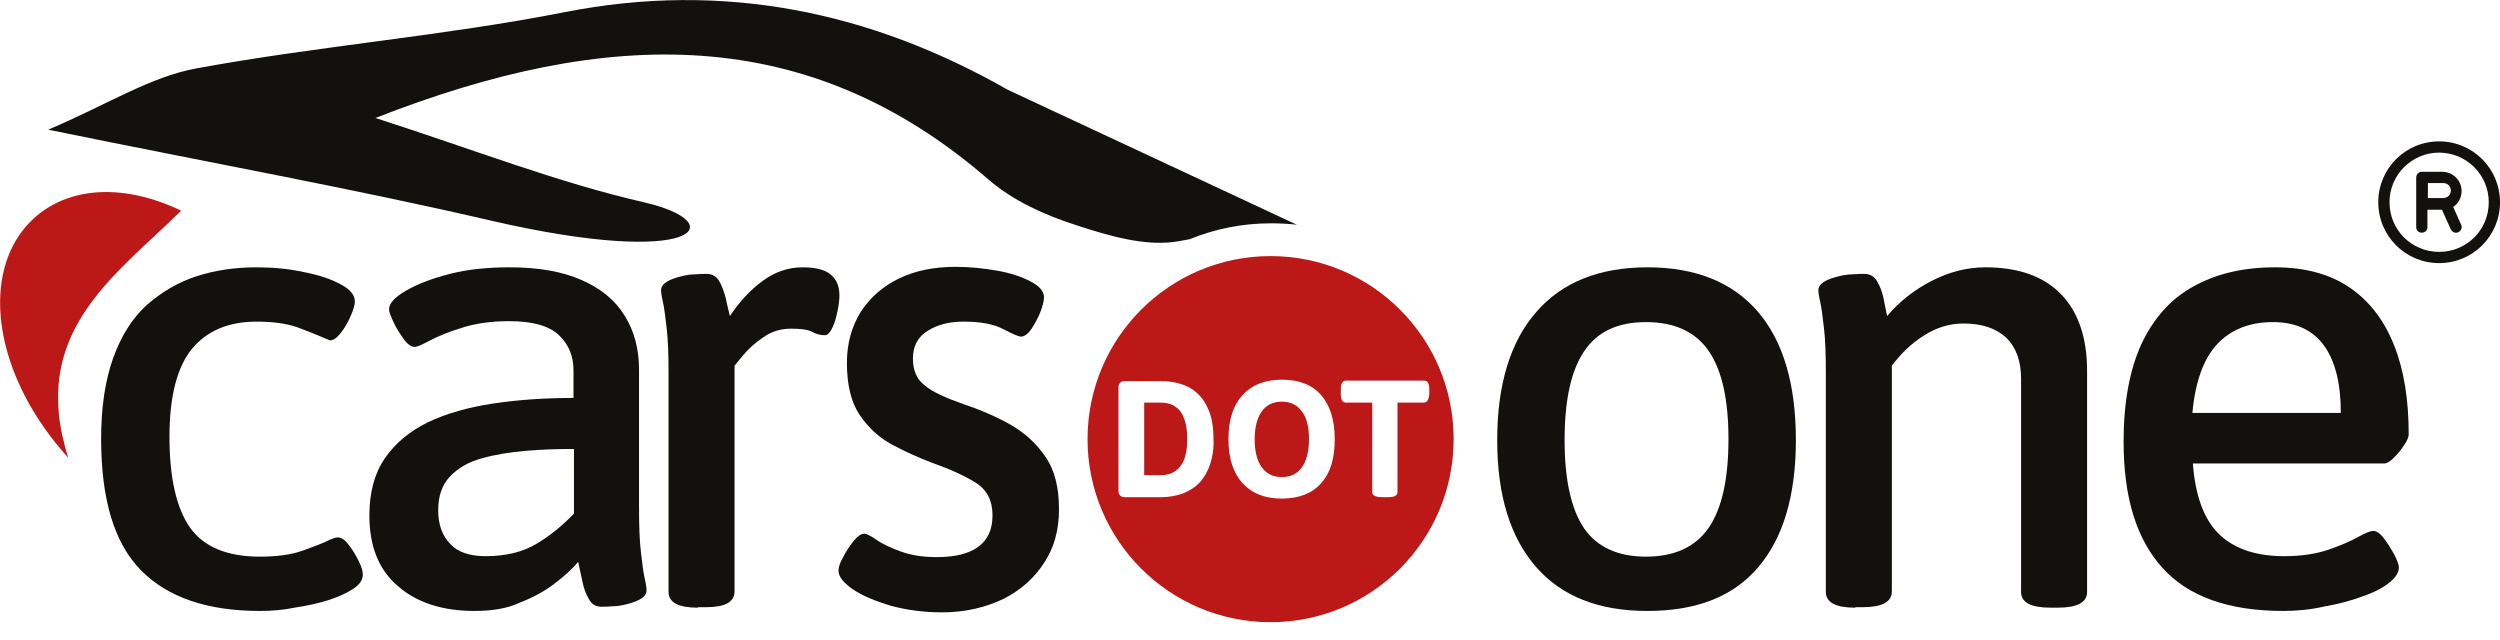
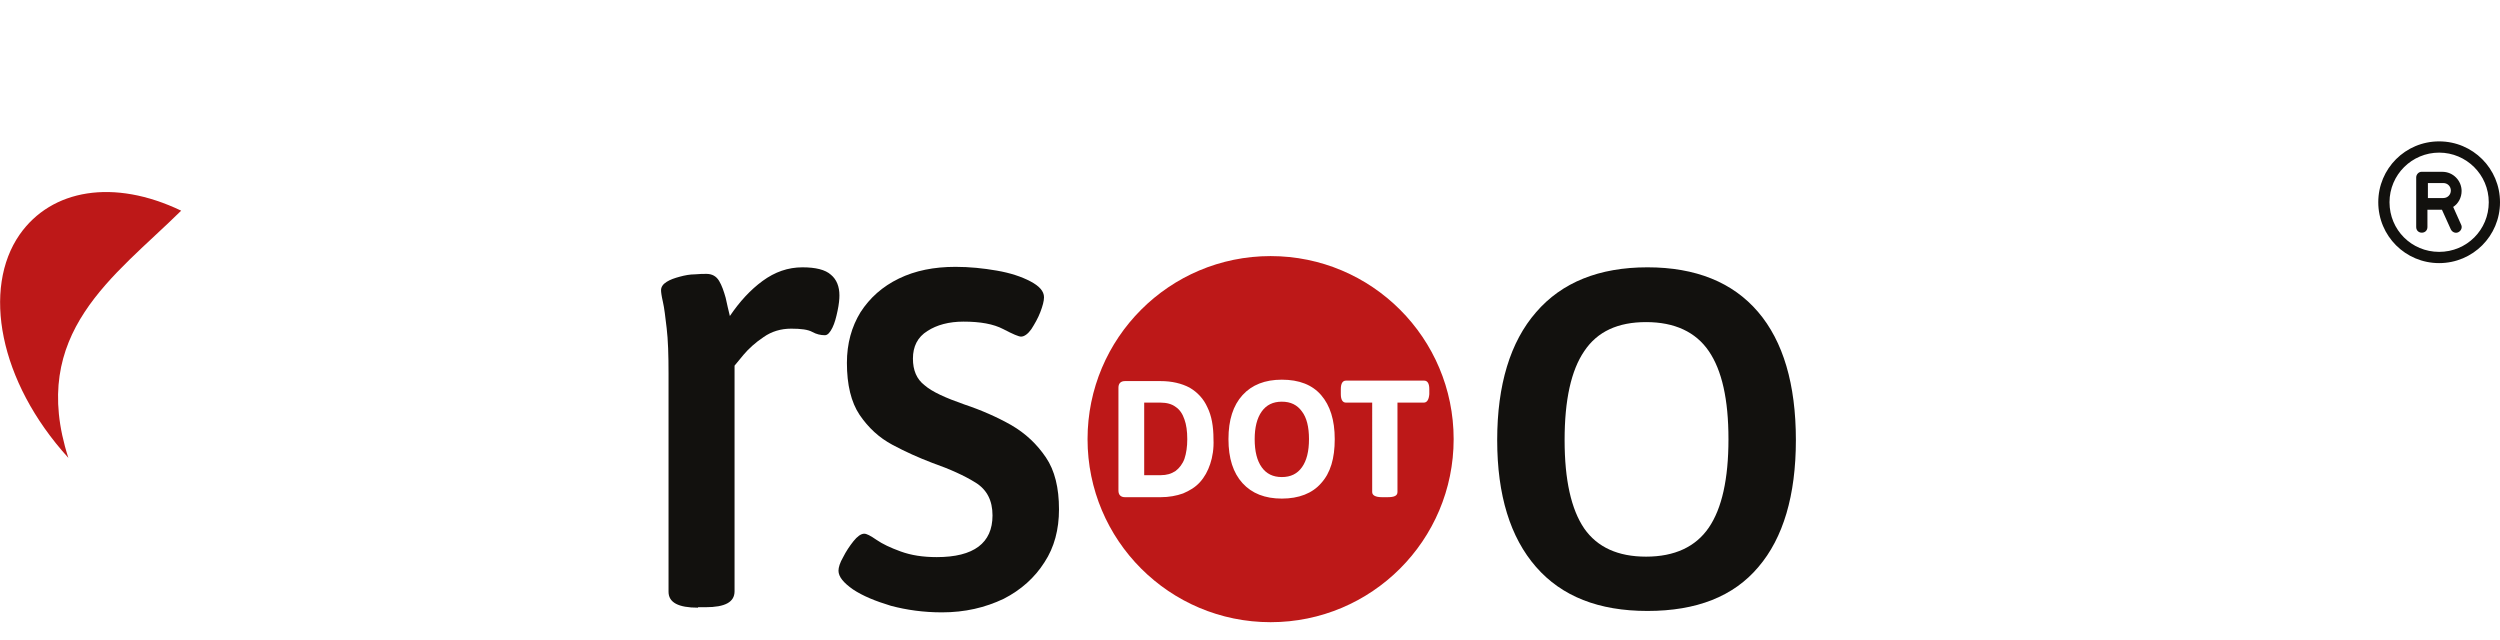
<svg xmlns="http://www.w3.org/2000/svg" version="1.1" id="Ebene_1" x="0px" y="0px" viewBox="0 0 534 136.8" style="enable-background:new 0 0 534 136.8;" xml:space="preserve">
  <style type="text/css">
	.st0{fill:#12110E;}
	.st1{fill:#BD1818;}
</style>
-   <path class="st0" d="M55.5,130.5c-11.2,0-19.7-2.9-25.4-8.7c-5.7-5.8-8.5-15.1-8.5-28.1c0-6.8,0.9-12.6,2.6-17.3  c1.7-4.7,4.1-8.5,7.2-11.3C34.5,62.4,38,60.3,42,59c4-1.3,8.3-1.9,12.8-1.9c3.5,0,6.8,0.3,10,1c3.2,0.6,5.9,1.5,7.9,2.6  c2.1,1.1,3.1,2.3,3.1,3.7c0,0.7-0.3,1.8-0.9,3.1c-0.6,1.4-1.3,2.6-2.1,3.6c-0.8,1-1.5,1.6-2.3,1.6c-0.1,0-0.3-0.1-0.5-0.2  c-0.3-0.1-0.7-0.3-1.2-0.5c-1.2-0.5-2.9-1.2-5.3-2.1c-2.3-0.8-5.2-1.2-8.7-1.2c-5.9,0-10.5,1.9-13.7,5.7c-3.2,3.8-4.9,10.1-4.9,18.9  c0,8.8,1.5,15.3,4.4,19.4c2.9,4.1,7.9,6.2,14.9,6.2c3.6,0,6.7-0.4,9.2-1.3c2.5-0.9,4.4-1.6,5.7-2.3c0.5-0.2,0.8-0.3,1.1-0.4  c0.3-0.1,0.5-0.1,0.7-0.1c0.7,0,1.5,0.5,2.3,1.6c0.8,1,1.5,2.2,2.1,3.4c0.6,1.2,0.9,2.2,0.9,2.9c0,1.2-0.7,2.2-2.1,3.1  c-1.4,0.9-3.1,1.7-5.3,2.4c-2.2,0.7-4.6,1.2-7.2,1.6C60.5,130.3,58,130.5,55.5,130.5z" />
-   <path class="st0" d="M101.3,130.5c-6.8,0-12.3-1.8-16.3-5.3c-4.1-3.5-6.1-8.5-6.1-15.1c0-4.9,1.1-9,3.3-12.2  c2.2-3.2,5.3-5.8,9.2-7.7c4-1.9,8.6-3.2,13.9-4c5.3-0.8,11-1.2,17.2-1.2v-5.9c0-3-1-5.5-3.1-7.5c-2.1-2-5.6-3-10.7-3  c-3.8,0-7.2,0.5-10,1.4c-2.9,0.9-5.1,1.8-6.8,2.7c-1.7,0.9-2.8,1.4-3.3,1.4c-0.7,0-1.5-0.5-2.3-1.6s-1.6-2.3-2.2-3.6  c-0.6-1.3-1-2.3-1-2.8c0-1.3,1.2-2.6,3.6-4c2.4-1.4,5.5-2.6,9.4-3.6c3.9-1,8.2-1.4,12.8-1.4c6.1,0,11.2,0.9,15.3,2.7  c4.1,1.8,7.2,4.3,9.2,7.6c2.1,3.3,3.1,7.2,3.1,11.6v29.2c0,4,0.1,7.2,0.4,9.7c0.3,2.5,0.5,4.3,0.8,5.6c0.3,1.3,0.4,2.1,0.4,2.6  c0,0.7-0.4,1.3-1.2,1.8c-0.8,0.5-1.7,0.8-2.8,1.1c-1.1,0.3-2.2,0.5-3.2,0.5c-1,0.1-1.8,0.1-2.4,0.1c-1.2,0-2.1-0.5-2.7-1.6  c-0.6-1-1.1-2.3-1.4-3.8c-0.3-1.5-0.6-2.9-0.9-4.2c-1.3,1.6-3,3.1-5.1,4.7c-2.1,1.6-4.5,2.9-7.3,4  C108.3,130,105.1,130.5,101.3,130.5z M103.7,118.8c4.4,0,8-0.9,11-2.7c3-1.8,5.6-4,7.9-6.4V95.9c-3.5,0-6.9,0.1-10.3,0.4  c-3.4,0.3-6.6,0.8-9.4,1.6c-2.9,0.8-5.1,2.1-6.8,3.9c-1.7,1.8-2.5,4.2-2.5,7.2c0,3.1,0.9,5.5,2.6,7.2  C97.7,117.9,100.3,118.8,103.7,118.8z" />
  <path class="st0" d="M149.1,129.8c-4.2,0-6.3-1.1-6.3-3.4V79.8c0-4-0.1-7.2-0.4-9.7c-0.3-2.5-0.5-4.3-0.8-5.6  c-0.3-1.3-0.4-2.1-0.4-2.5c0-0.7,0.4-1.3,1.2-1.8c0.8-0.5,1.7-0.8,2.8-1.1s2.2-0.5,3.2-0.5c1-0.1,1.9-0.1,2.5-0.1  c1.2,0,2.1,0.5,2.7,1.5c0.6,1,1,2.2,1.4,3.6c0.3,1.4,0.6,2.7,0.9,3.9c2.1-3.1,4.4-5.6,7-7.5c2.6-1.9,5.4-2.9,8.5-2.9  c2.8,0,4.9,0.5,6.1,1.6c1.2,1,1.8,2.5,1.8,4.4c0,0.8-0.1,1.9-0.4,3.3c-0.3,1.4-0.6,2.6-1.1,3.6c-0.5,1-1,1.6-1.6,1.6  c-0.9,0-1.8-0.2-2.7-0.7c-0.9-0.5-2.4-0.7-4.5-0.7c-2.2,0-4.2,0.6-5.9,1.8c-1.8,1.2-3.2,2.5-4.3,3.8c-1.1,1.3-1.7,2.1-1.9,2.3v48.2  c0,2.3-2,3.4-6.2,3.4H149.1z" />
  <g>
    <path class="st0" d="M201.2,130.8c-3.9,0-7.5-0.5-10.9-1.4c-3.3-1-6-2.1-8.1-3.5c-2-1.4-3.1-2.7-3.1-4c0-0.7,0.3-1.7,1-2.9   c0.6-1.2,1.4-2.4,2.2-3.4c0.8-1,1.6-1.6,2.3-1.6c0.5,0,1.3,0.4,2.6,1.3c1.3,0.9,3,1.7,5.2,2.5c2.2,0.8,4.7,1.2,7.7,1.2   c7.9,0,11.9-3,11.9-8.9c0-3.2-1.2-5.5-3.6-7c-2.4-1.5-5.5-2.9-9.2-4.2c-2.9-1.1-5.8-2.4-8.6-3.9c-2.8-1.5-5.1-3.6-7-6.4   c-1.8-2.7-2.7-6.4-2.7-11.1c0-4.1,1-7.7,2.9-10.8c2-3.1,4.7-5.5,8.2-7.2c3.5-1.7,7.5-2.5,12.1-2.5c3,0,5.9,0.3,8.8,0.8   c2.9,0.5,5.3,1.3,7.2,2.3c1.9,1,2.9,2.1,2.9,3.4c0,0.8-0.3,1.9-0.8,3.2c-0.5,1.3-1.2,2.5-1.9,3.6c-0.7,1-1.5,1.6-2.2,1.6   c-0.5,0-1.7-0.5-3.8-1.6c-2.1-1.1-4.9-1.6-8.5-1.6c-3.1,0-5.7,0.7-7.7,2c-2.1,1.3-3.1,3.3-3.1,5.9c0,2.5,0.8,4.4,2.5,5.7   c1.6,1.4,4.5,2.7,8.5,4.1c3.6,1.2,7,2.7,10,4.4c3.1,1.8,5.5,4.1,7.4,6.9c1.9,2.8,2.8,6.5,2.8,11.1c0,4.3-1,8.1-3.1,11.3   c-2.1,3.3-5,5.9-8.7,7.8C210.4,129.8,206.1,130.8,201.2,130.8z" />
  </g>
  <g>
    <path class="st0" d="M351.9,130.5c-10.4,0-18.3-3.1-23.8-9.4c-5.5-6.3-8.3-15.3-8.3-27.1c0-11.8,2.8-21,8.3-27.3   c5.5-6.4,13.5-9.6,23.8-9.6c10.3,0,18.2,3.2,23.6,9.5c5.4,6.3,8.1,15.5,8.1,27.4c0,11.8-2.7,20.9-8,27.1   C370.3,127.4,362.4,130.5,351.9,130.5z M351.6,118.9c6.1,0,10.6-2.1,13.4-6.2c2.8-4.1,4.2-10.4,4.2-18.9S367.8,79.1,365,75   c-2.8-4.1-7.3-6.2-13.4-6.2c-6,0-10.4,2-13.2,6.2c-2.8,4.1-4.2,10.4-4.2,19c0,8.5,1.4,14.8,4.2,18.9   C341.2,116.9,345.6,118.9,351.6,118.9z" />
  </g>
-   <path class="st0" d="M396.3,129.8c-4.2,0-6.3-1.1-6.3-3.4V79.8c0-4-0.1-7.2-0.4-9.7s-0.5-4.3-0.8-5.6c-0.3-1.3-0.4-2.1-0.4-2.5  c0-0.7,0.4-1.3,1.2-1.8c0.8-0.5,1.7-0.8,2.8-1.1c1.1-0.3,2.2-0.5,3.3-0.5c1.1-0.1,1.9-0.1,2.5-0.1c1.2,0,2.1,0.5,2.7,1.5  c0.6,1,1.1,2.2,1.4,3.6c0.3,1.4,0.5,2.7,0.8,3.9c2.6-3.1,5.8-5.6,9.5-7.5c3.7-1.9,7.5-2.9,11.5-2.9c7,0,12.4,1.9,16.1,5.7  c3.7,3.8,5.6,9.3,5.6,16.4v47.2c0,2.3-2.1,3.4-6.3,3.4h-1.5c-4.2,0-6.3-1.1-6.3-3.4V80.9c0-3.7-1-6.6-3.1-8.7  c-2.1-2-5.1-3.1-9.2-3.1c-3,0-5.9,0.9-8.5,2.6c-2.7,1.7-4.9,3.9-6.8,6.4v48.2c0,2.3-2.1,3.4-6.3,3.4H396.3z" />
-   <path class="st0" d="M487.7,130.5c-11.7,0-20.3-3.1-25.8-9.2c-5.6-6.2-8.3-15.1-8.3-27c0-8.4,1.3-15.3,3.8-20.8  c2.6-5.5,6.2-9.6,11.1-12.3c4.8-2.7,10.6-4.1,17.4-4.1c6.6,0,11.9,1.5,16.1,4.4c4.2,2.9,7.3,7,9.4,12.3c2.1,5.3,3.1,11.6,3.1,19  c0,0.5-0.3,1.3-1,2.3c-0.6,1-1.4,1.9-2.2,2.7c-0.8,0.8-1.5,1.2-2,1.2h-40.9c0.5,6.9,2.4,12,5.6,15.1c3.2,3.1,7.8,4.7,13.9,4.7  c3.7,0,6.9-0.5,9.5-1.4c2.6-0.9,4.7-1.8,6.3-2.7c1.6-0.9,2.7-1.3,3.2-1.3c0.7,0,1.5,0.5,2.3,1.6c0.8,1,1.5,2.2,2.2,3.4  c0.6,1.2,1,2.2,1,2.8c0,1.1-0.7,2.2-2.1,3.3c-1.4,1.1-3.3,2.1-5.7,2.9c-2.4,0.9-5,1.6-7.9,2.1C493.7,130.2,490.7,130.5,487.7,130.5z   M468.3,88.2H500c0-6.3-1.2-11.1-3.6-14.4c-2.4-3.3-6-5-10.9-5c-5,0-9,1.6-11.9,4.7C470.7,76.6,468.9,81.5,468.3,88.2z" />
  <g>
    <g>
      <path class="st1" d="M271.4,54.7c-21.6,0-39.1,17.5-39.1,39.1c0,21.6,17.5,39.1,39.1,39.1c21.6,0,39.1-17.5,39.1-39.1    C310.5,72.2,293,54.7,271.4,54.7z M258.5,99.1c-0.5,1.5-1.2,2.8-2.2,3.9c-1,1.1-2.2,1.8-3.6,2.4c-1.4,0.5-3,0.8-4.8,0.8h-7.6    c-0.9,0-1.4-0.5-1.4-1.4v-22c0-0.9,0.5-1.4,1.4-1.4h7.6c2.4,0,4.5,0.5,6.2,1.4c1.7,1,3,2.4,3.8,4.2c0.9,1.8,1.3,4.1,1.3,6.8    C259.3,95.8,259,97.6,258.5,99.1z M282.2,103.2c-1.9,2.2-4.8,3.3-8.4,3.3c-3.6,0-6.4-1.1-8.4-3.3c-2-2.2-3-5.3-3-9.4    c0-4.1,1-7.2,3-9.4c2-2.2,4.8-3.3,8.4-3.3c3.7,0,6.5,1.1,8.4,3.3c1.9,2.2,2.9,5.3,2.9,9.4C285.1,97.9,284.2,101,282.2,103.2z     M304.1,86h-5.6v19.1c0,0.8-0.7,1.1-2.1,1.1h-1.2c-1.4,0-2.1-0.4-2.1-1.1V86h-5.6c-0.7,0-1.1-0.6-1.1-1.8v-1.1    c0-1.2,0.4-1.8,1.1-1.8h16.7c0.7,0,1.1,0.6,1.1,1.8v1.1C305.2,85.4,304.8,86,304.1,86z" />
    </g>
    <path class="st1" d="M273.8,85.8c-1.9,0-3.3,0.7-4.3,2.1c-1,1.4-1.5,3.4-1.5,5.9c0,2.6,0.5,4.6,1.5,6c1,1.4,2.4,2.1,4.3,2.1   c1.9,0,3.3-0.7,4.3-2.1c1-1.4,1.5-3.4,1.5-6c0-2.6-0.5-4.6-1.5-5.9C277.1,86.5,275.7,85.8,273.8,85.8z" />
    <path class="st1" d="M251.1,86.9c-0.8-0.6-1.9-0.9-3.2-0.9h-3.5v15.5h3.5c1.3,0,2.3-0.3,3.2-0.9c0.8-0.6,1.5-1.5,1.9-2.6   c0.4-1.2,0.6-2.6,0.6-4.2c0-1.7-0.2-3.1-0.6-4.2C252.6,88.4,252,87.5,251.1,86.9z" />
  </g>
  <path class="st1" d="M145.2,136.8" />
  <path class="st1" d="M156.4,136.8" />
  <path class="st1" d="M149.3,49.8" />
  <path class="st1" d="M158.6,49.6" />
  <g>
    <path class="st1" d="M38.7,45C24.4,59.1,6,71.1,14.6,97.8C-0.3,81.4-3.8,61.6,4.2,50.1C11,40.4,24.3,38.1,38.7,45z" />
  </g>
-   <path class="st0" d="M211.2,38.4c5.2,4.5,12.1,7.6,18.7,9.7c7,2.3,15.1,4.7,22,3.4c0.7-0.1,1.5-0.3,2.2-0.4  c5.4-2.2,11.2-3.4,17.4-3.4c1.9,0,3.7,0.1,5.5,0.3l-61.7-28.8C186,2.5,154.6-4.1,120.6,2.6C94.7,7.7,68.1,9.8,42,14.6  c-9.9,1.8-19,7.7-31.7,13.1c35.2,7.2,65.2,12.6,94.9,19.5c43.9,10.1,51.4,0.4,32.3-4c-18.3-4.2-35.9-11.1-57.3-18  C130,5.7,172.6,4.9,211.2,38.4z" />
  <g>
    <g>
      <path class="st0" d="M521,32.6c5.8,0,10.6,4.7,10.6,10.6s-4.7,10.6-10.6,10.6s-10.6-4.7-10.6-10.6S515.2,32.6,521,32.6z M521,56.2    c7.2,0,13-5.8,13-13s-5.8-13-13-13s-13,5.8-13,13S513.8,56.2,521,56.2z M516.1,37.9v5.7v4.9c0,0.7,0.5,1.2,1.2,1.2    c0.7,0,1.2-0.5,1.2-1.2v-3.7h3.1l1.9,4.2c0.3,0.6,1,0.9,1.6,0.6s0.9-1,0.6-1.6l-1.7-3.8c1.1-0.7,1.8-2,1.8-3.4    c0-2.2-1.8-4.1-4.1-4.1h-4.5C516.7,36.7,516.1,37.2,516.1,37.9z M518.6,42.4v-3.3h3.3c0.9,0,1.6,0.7,1.6,1.6    c0,0.9-0.7,1.6-1.6,1.6H518.6z" />
    </g>
  </g>
</svg>